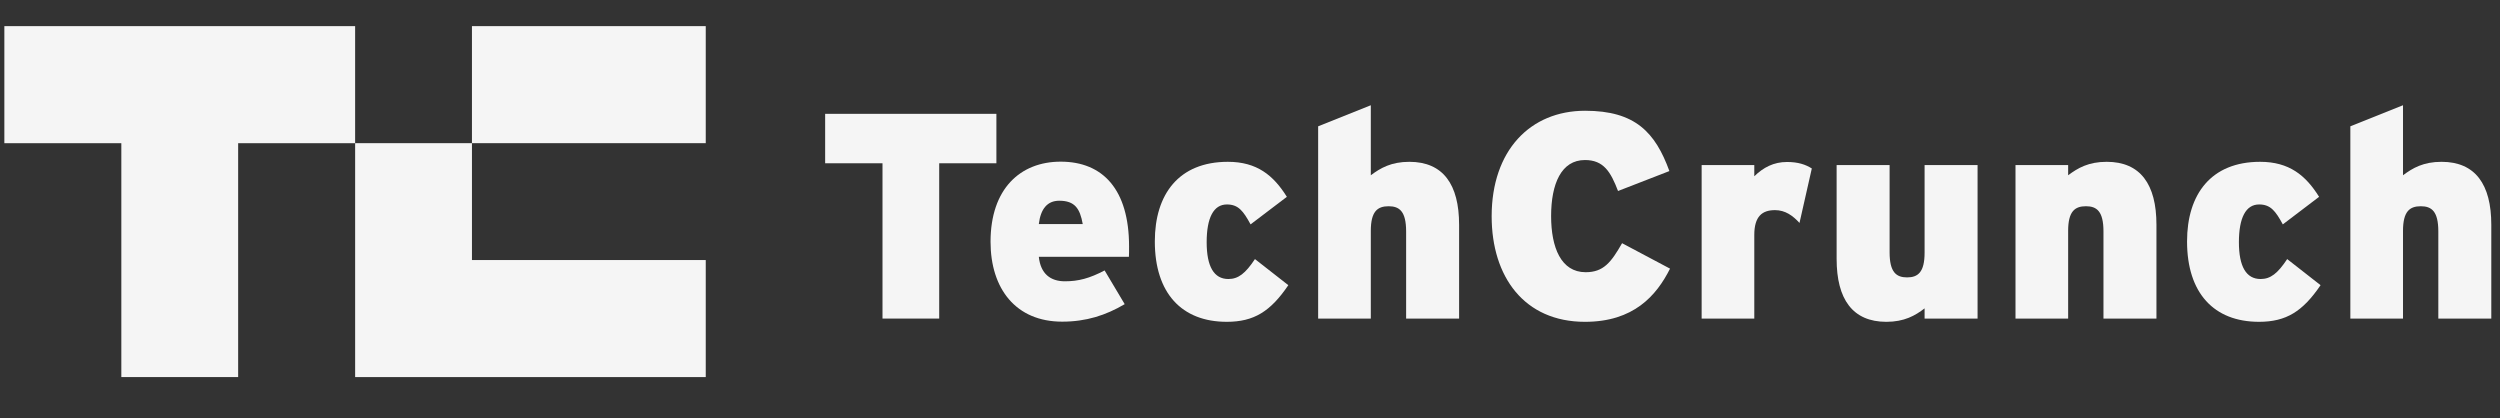
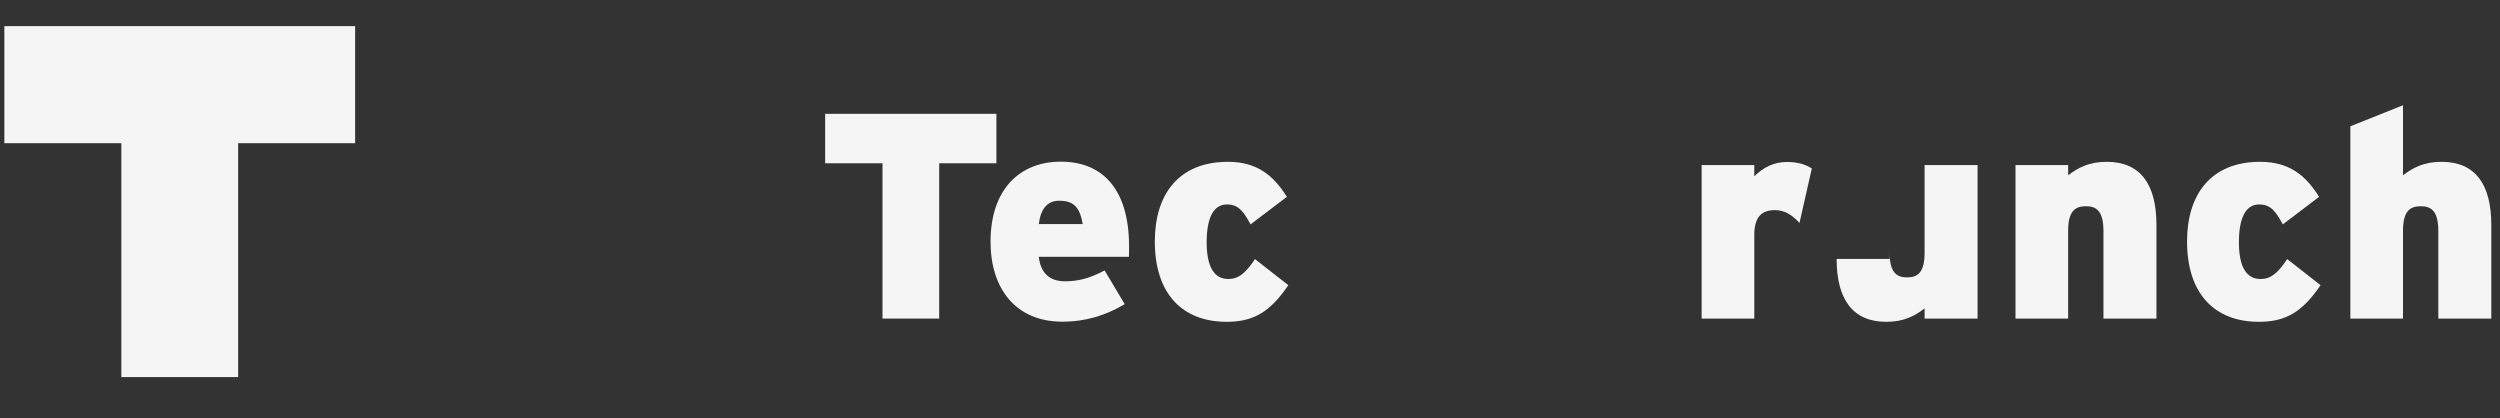
<svg xmlns="http://www.w3.org/2000/svg" width="287" height="48" viewBox="0 0 287 48" fill="none">
  <rect x="0" y="0" width="287" height="48" fill="#333333" stroke="none" />
  <g clip-path="url(#clip0_2304_100)">
-     <path d="M181.955 36.945C174.981 36.945 171.242 31.771 171.242 24.83C171.242 17.274 175.669 12.715 181.974 12.715C187.74 12.715 190.028 15.209 191.646 19.638L185.75 21.927C184.913 19.749 184.113 18.372 181.955 18.372C179.24 18.372 178.068 21.089 178.068 24.811C178.068 28.403 179.203 31.25 182.03 31.25C184.076 31.25 184.95 30.134 186.215 27.919L191.72 30.841C190.158 33.949 187.535 36.945 181.955 36.945Z" fill="#F5F5F5" />
    <path d="M206.582 25.593C205.82 24.756 204.946 24.123 203.774 24.123C202.304 24.123 201.393 24.83 201.393 26.97V36.573H195.348V18.949H201.393V20.233C202.435 19.228 203.606 18.596 205.15 18.596C206.434 18.596 207.289 18.893 207.996 19.34L206.582 25.593Z" fill="#F5F5F5" />
-     <path d="M220.943 36.573V35.4C219.864 36.238 218.6 36.945 216.554 36.945C212.685 36.945 210.844 34.358 210.844 29.724V18.949H216.926V28.961C216.926 31.25 217.688 31.846 218.934 31.846C220.181 31.846 220.943 31.25 220.943 29.017V18.949H227.025V36.573H220.943Z" fill="#F5F5F5" />
+     <path d="M220.943 36.573V35.4C219.864 36.238 218.6 36.945 216.554 36.945C212.685 36.945 210.844 34.358 210.844 29.724H216.926V28.961C216.926 31.25 217.688 31.846 218.934 31.846C220.181 31.846 220.943 31.25 220.943 29.017V18.949H227.025V36.573H220.943Z" fill="#F5F5F5" />
    <path d="M241.478 36.572V26.56C241.478 24.271 240.716 23.675 239.469 23.675C238.186 23.675 237.423 24.271 237.423 26.504V36.572H231.379V18.948H237.423V20.121C238.539 19.283 239.767 18.576 241.85 18.576C245.719 18.576 247.56 21.163 247.56 25.797V36.572H241.478Z" fill="#F5F5F5" />
    <path d="M259.333 36.944C254.162 36.944 251.074 33.65 251.074 27.714C251.074 22.298 253.827 18.576 259.463 18.576C262.792 18.576 264.689 20.121 266.233 22.596L262.067 25.76C261.23 24.215 260.653 23.471 259.351 23.471C257.808 23.471 257.026 25.015 257.026 27.807C257.026 30.598 257.863 32.031 259.519 32.031C260.653 32.031 261.472 31.398 262.569 29.742L266.401 32.738C264.355 35.753 262.457 36.944 259.333 36.944Z" fill="#F5F5F5" />
    <path d="M279.919 36.572V26.56C279.919 24.271 279.157 23.676 277.911 23.676C276.627 23.676 275.865 24.271 275.865 26.505V36.572H269.82V14.501L275.865 12.082V20.121C276.981 19.284 278.208 18.577 280.291 18.577C284.16 18.577 286.001 21.164 286.001 25.797V36.572H279.919Z" fill="#F5F5F5" />
    <path d="M107.82 18.744V36.572H101.311V18.744H94.727V13.068H114.386V18.744H107.82Z" fill="#F5F5F5" />
    <path d="M129.599 29.483H119.257C119.462 31.436 120.596 32.293 122.252 32.293C123.796 32.293 125.079 31.958 126.809 31.046L129.115 34.917C126.939 36.201 124.688 36.926 121.936 36.926C116.635 36.926 113.715 33.167 113.715 27.752C113.715 21.666 117.137 18.559 121.768 18.559C126.604 18.559 129.617 21.741 129.617 28.291C129.617 28.813 129.617 29.185 129.599 29.483ZM121.601 23.044C120.224 23.044 119.462 23.993 119.257 25.723H124.298C123.982 23.937 123.386 23.044 121.601 23.044Z" fill="#F5F5F5" />
    <path d="M140.832 36.944C135.661 36.944 132.574 33.65 132.574 27.714C132.574 22.298 135.326 18.576 140.962 18.576C144.291 18.576 146.188 20.121 147.732 22.596L143.566 25.759C142.729 24.215 142.152 23.471 140.85 23.471C139.307 23.471 138.525 25.015 138.525 27.807C138.525 30.598 139.362 32.031 141.018 32.031C142.152 32.031 142.971 31.398 144.068 29.742L147.9 32.738C145.854 35.753 143.956 36.944 140.832 36.944Z" fill="#F5F5F5" />
-     <path d="M161.423 36.572V26.56C161.423 24.271 160.661 23.676 159.415 23.676C158.131 23.676 157.369 24.271 157.369 26.505V36.572H151.324V14.501L157.369 12.082V20.121C158.485 19.284 159.712 18.577 161.795 18.577C165.664 18.577 167.505 21.164 167.505 25.797V36.572H161.423Z" fill="#F5F5F5" />
    <path d="M0.5 3V16.436H13.929V43.29H27.339V16.436H40.768V3H0.5Z" fill="#F5F5F5" />
-     <path d="M54.18 29.853V16.436L40.77 16.436V43.289H81.019V29.853H54.18Z" fill="#F5F5F5" />
-     <path d="M81.019 3H54.18V16.436L81.019 16.436V3Z" fill="#F5F5F5" />
  </g>
  <defs>
    <clipPath id="clip0_2304_100">
      <rect width="286" height="48" fill="white" transform="translate(0.5)" />
    </clipPath>
  </defs>
</svg>